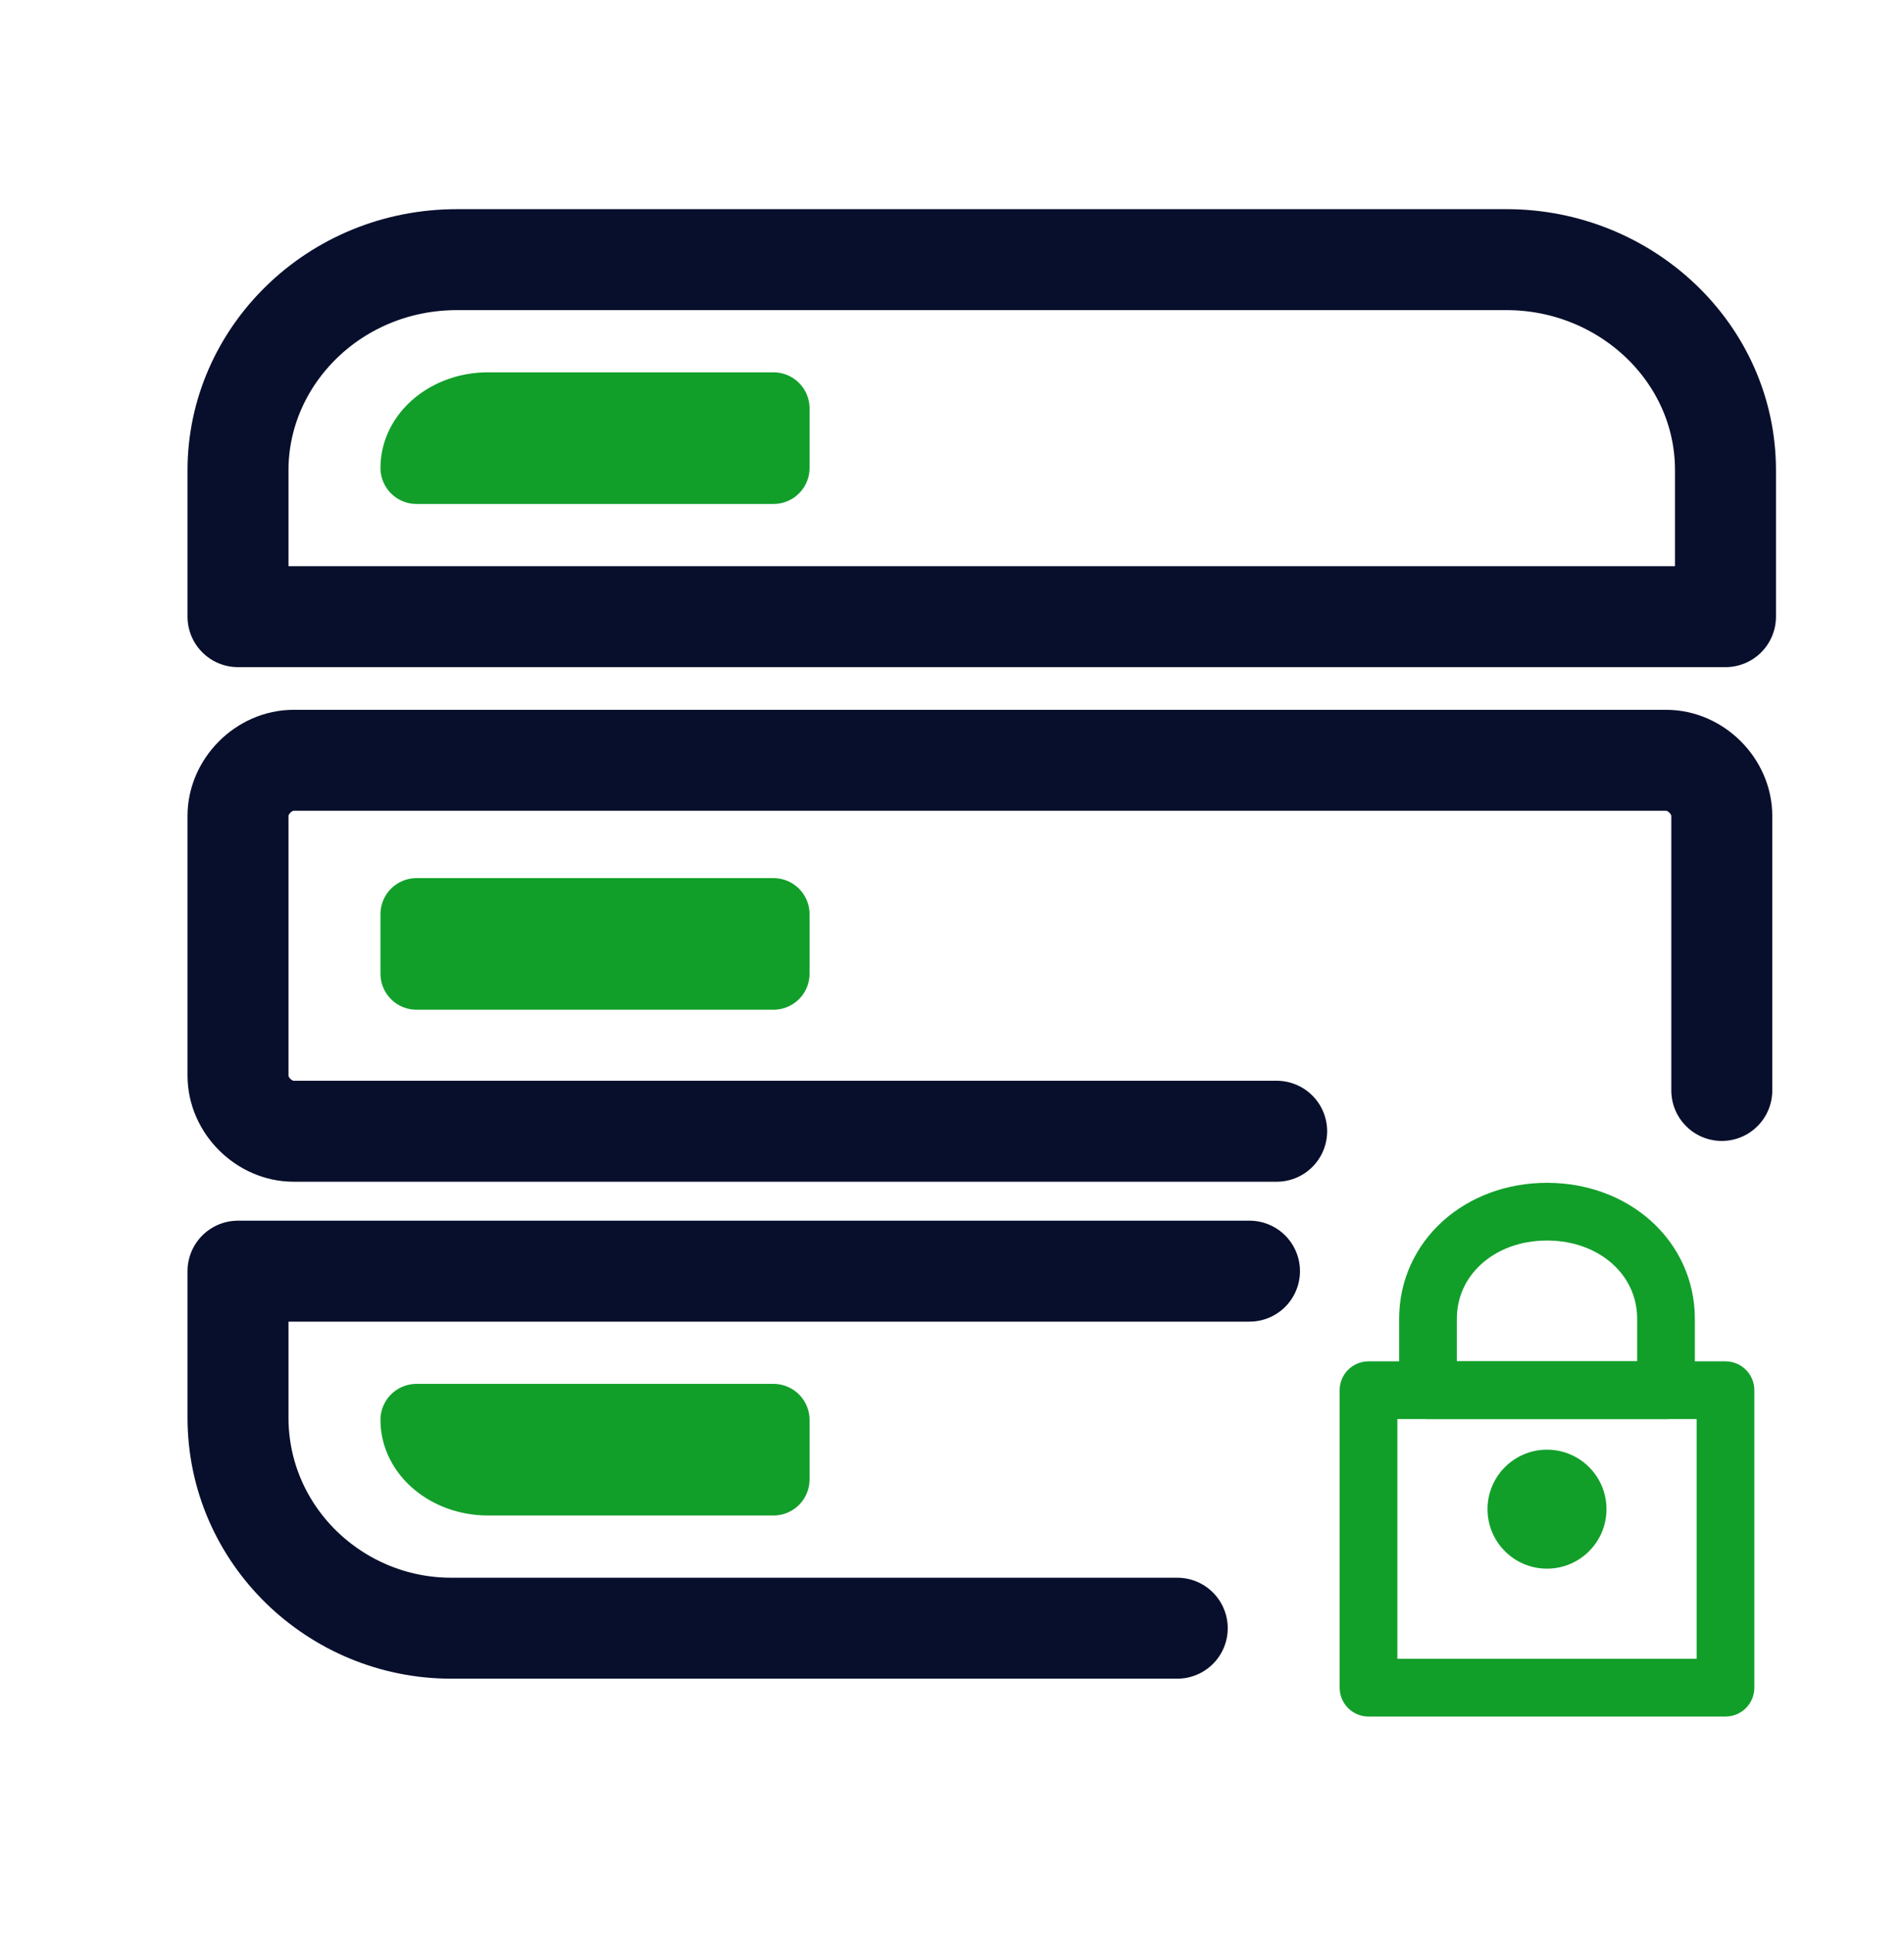
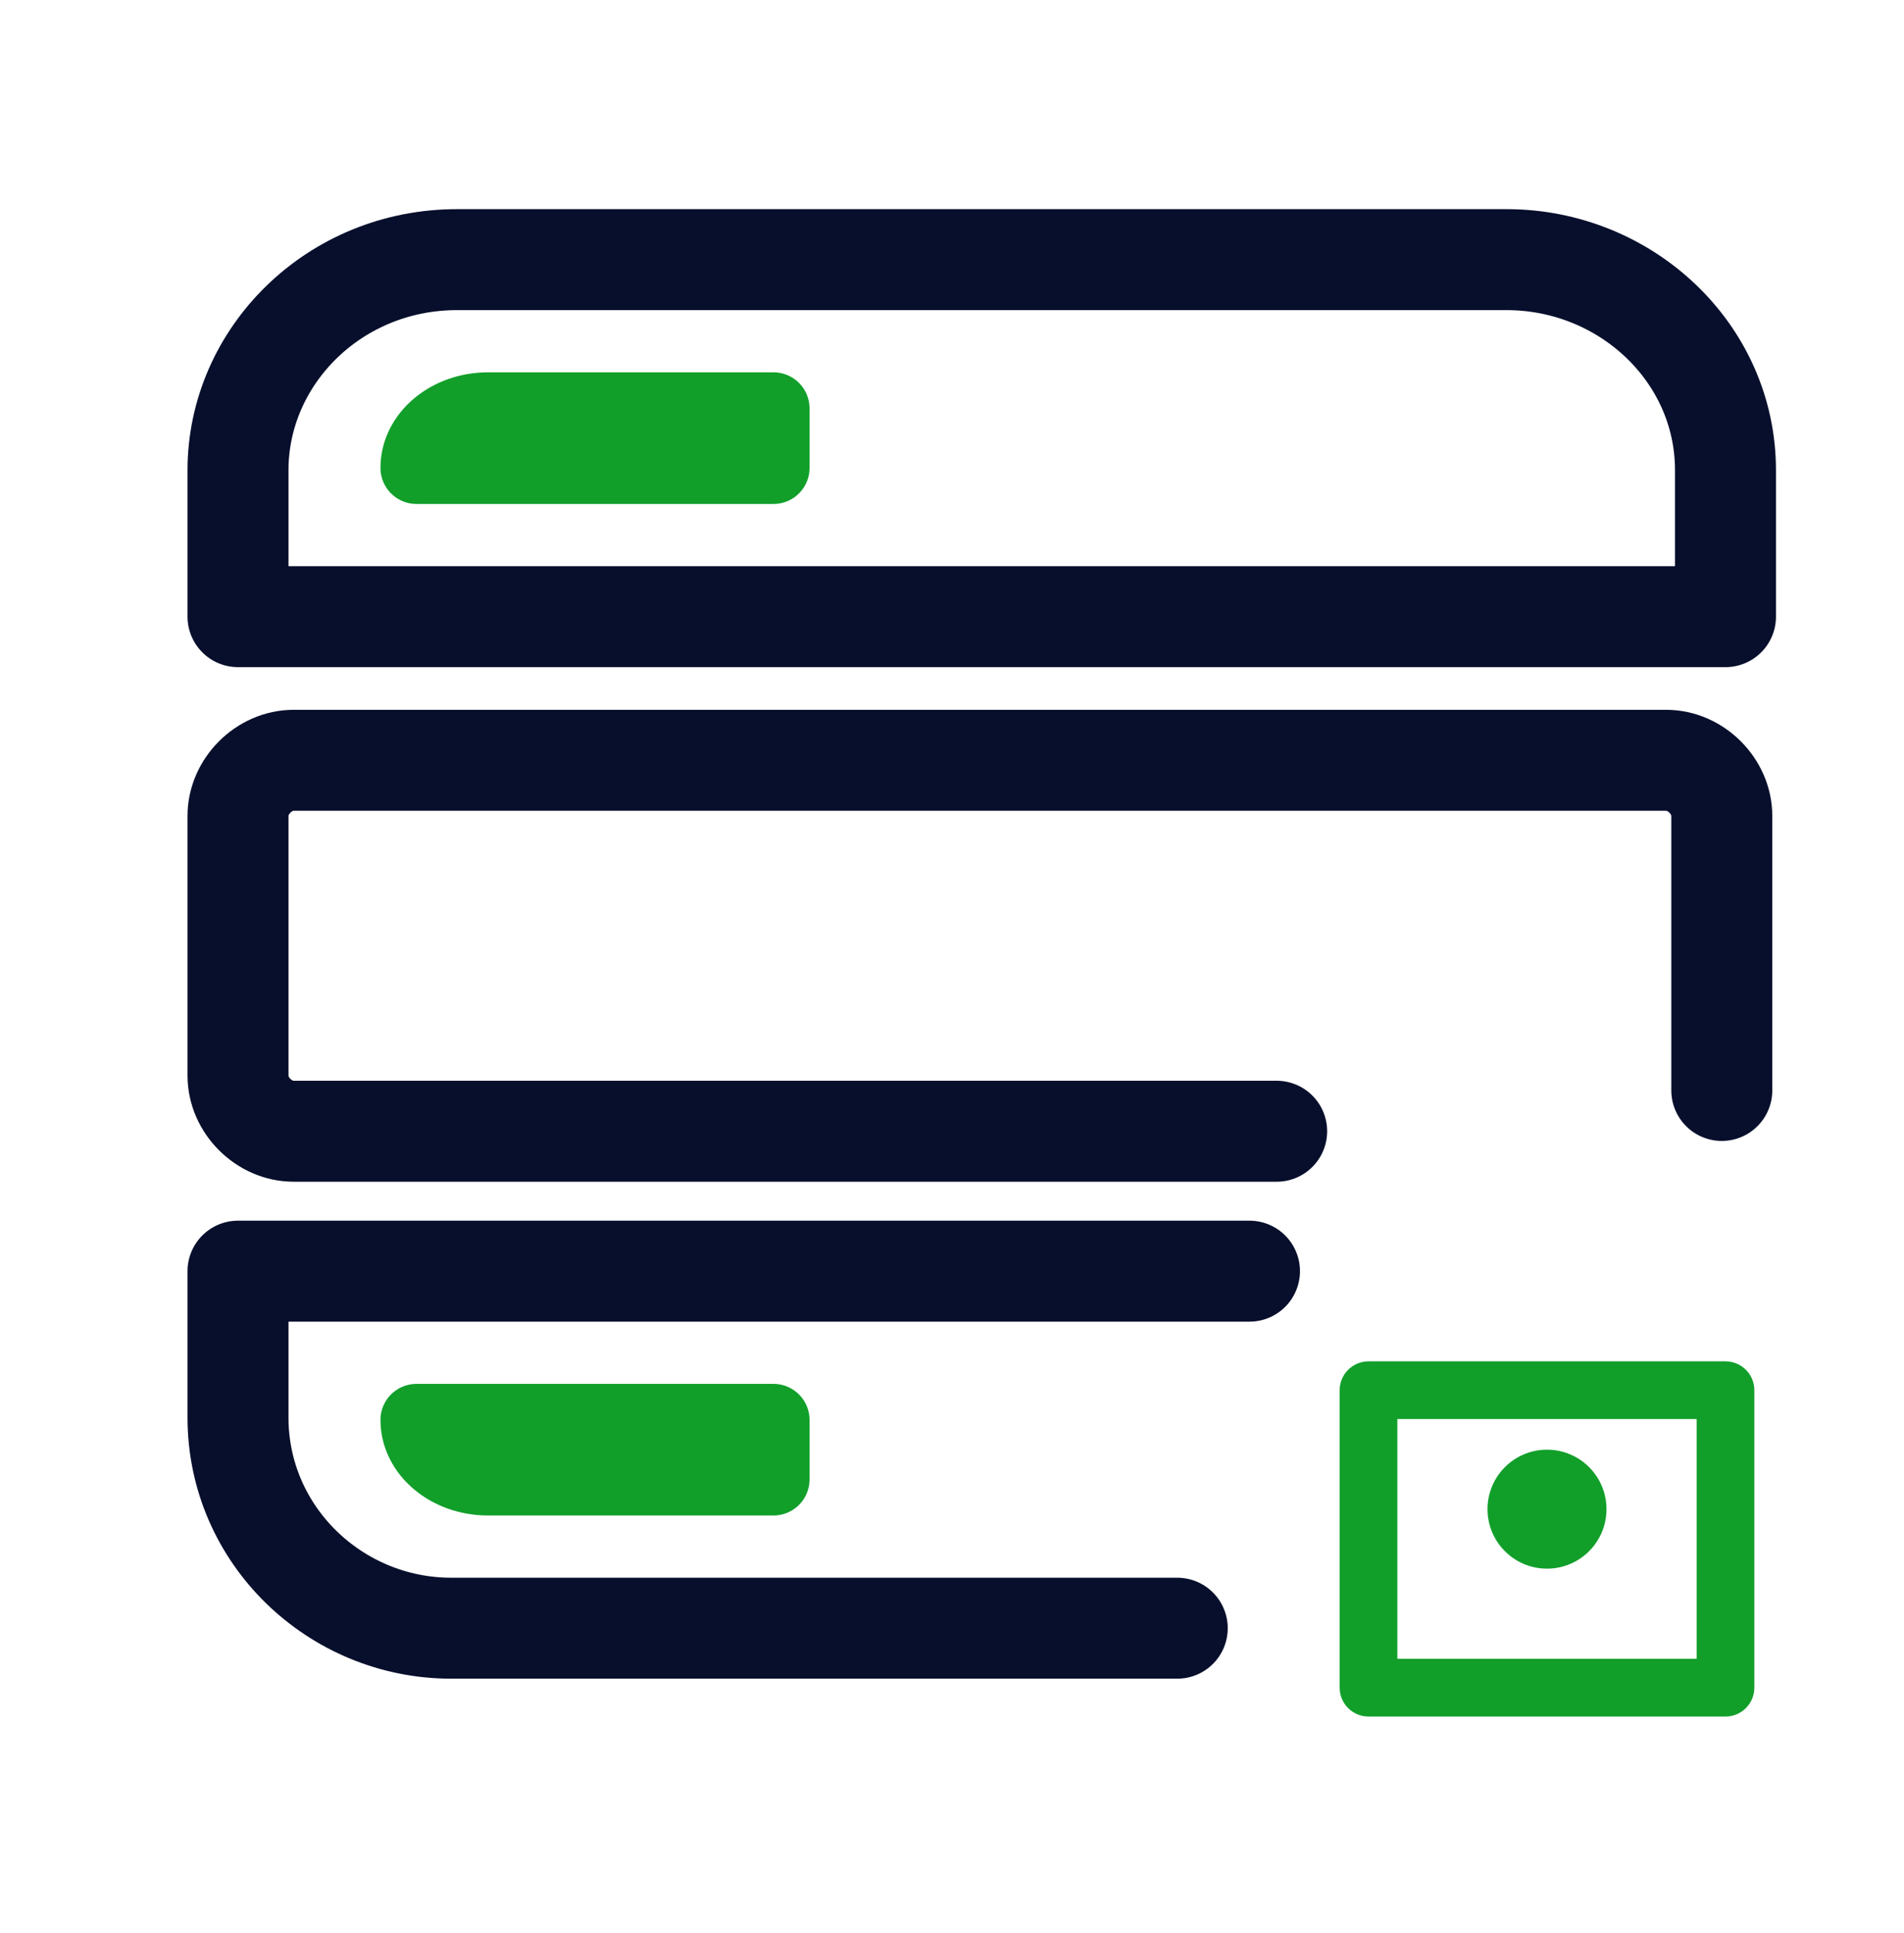
<svg xmlns="http://www.w3.org/2000/svg" width="66" height="67" viewBox="0 0 66 67" fill="none">
  <path d="M59.684 21.375H8.25V16.301C8.25 12.341 11.593 9 15.836 9H52.226C56.341 9 59.812 12.217 59.812 16.301V21.375H59.684Z" stroke="#080F2C" stroke-width="3.5" stroke-miterlimit="10" stroke-linecap="round" stroke-linejoin="round" />
  <path d="M40.808 56.438H15.638C11.631 56.438 8.25 53.22 8.25 49.136V44.062H43.312" stroke="#080F2C" stroke-width="3.5" stroke-miterlimit="10" stroke-linecap="round" stroke-linejoin="round" />
  <path d="M44.254 39.212H10.179C9.15 39.212 8.25 38.312 8.25 37.283V28.282C8.25 27.254 9.15 26.354 10.179 26.354H57.755C58.784 26.354 59.684 27.254 59.684 28.282V37.798" stroke="#080F2C" stroke-width="3.5" stroke-miterlimit="10" stroke-linecap="round" stroke-linejoin="round" />
  <path d="M59.812 48.188H47.438V58.5H59.812V48.188Z" stroke="#119F2A" stroke-width="2" stroke-miterlimit="10" stroke-linecap="round" stroke-linejoin="round" />
-   <path d="M57.75 48.188H49.5V45.712C49.5 43.609 51.288 42 53.625 42C55.962 42 57.75 43.609 57.75 45.712V48.188Z" stroke="#119F2A" stroke-width="2" stroke-miterlimit="10" stroke-linecap="round" stroke-linejoin="round" />
  <circle cx="53.625" cy="52.312" r="2.062" fill="#119F2A" />
-   <path d="M26.812 16.219H14.438C14.438 15.084 15.551 14.156 16.913 14.156H26.812V16.219Z" stroke="#119F2A" stroke-width="2.5" stroke-miterlimit="10" stroke-linecap="round" stroke-linejoin="round" />
-   <path d="M26.812 31.688H14.438V33.75H26.812V31.688Z" stroke="#119F2A" stroke-width="2.5" stroke-miterlimit="10" stroke-linecap="round" stroke-linejoin="round" />
+   <path d="M26.812 16.219H14.438C14.438 15.084 15.551 14.156 16.913 14.156H26.812V16.219" stroke="#119F2A" stroke-width="2.5" stroke-miterlimit="10" stroke-linecap="round" stroke-linejoin="round" />
  <path d="M26.812 49.219H14.438C14.438 50.353 15.551 51.281 16.913 51.281H26.812V49.219Z" stroke="#119F2A" stroke-width="2.5" stroke-miterlimit="10" stroke-linecap="round" stroke-linejoin="round" />
</svg>